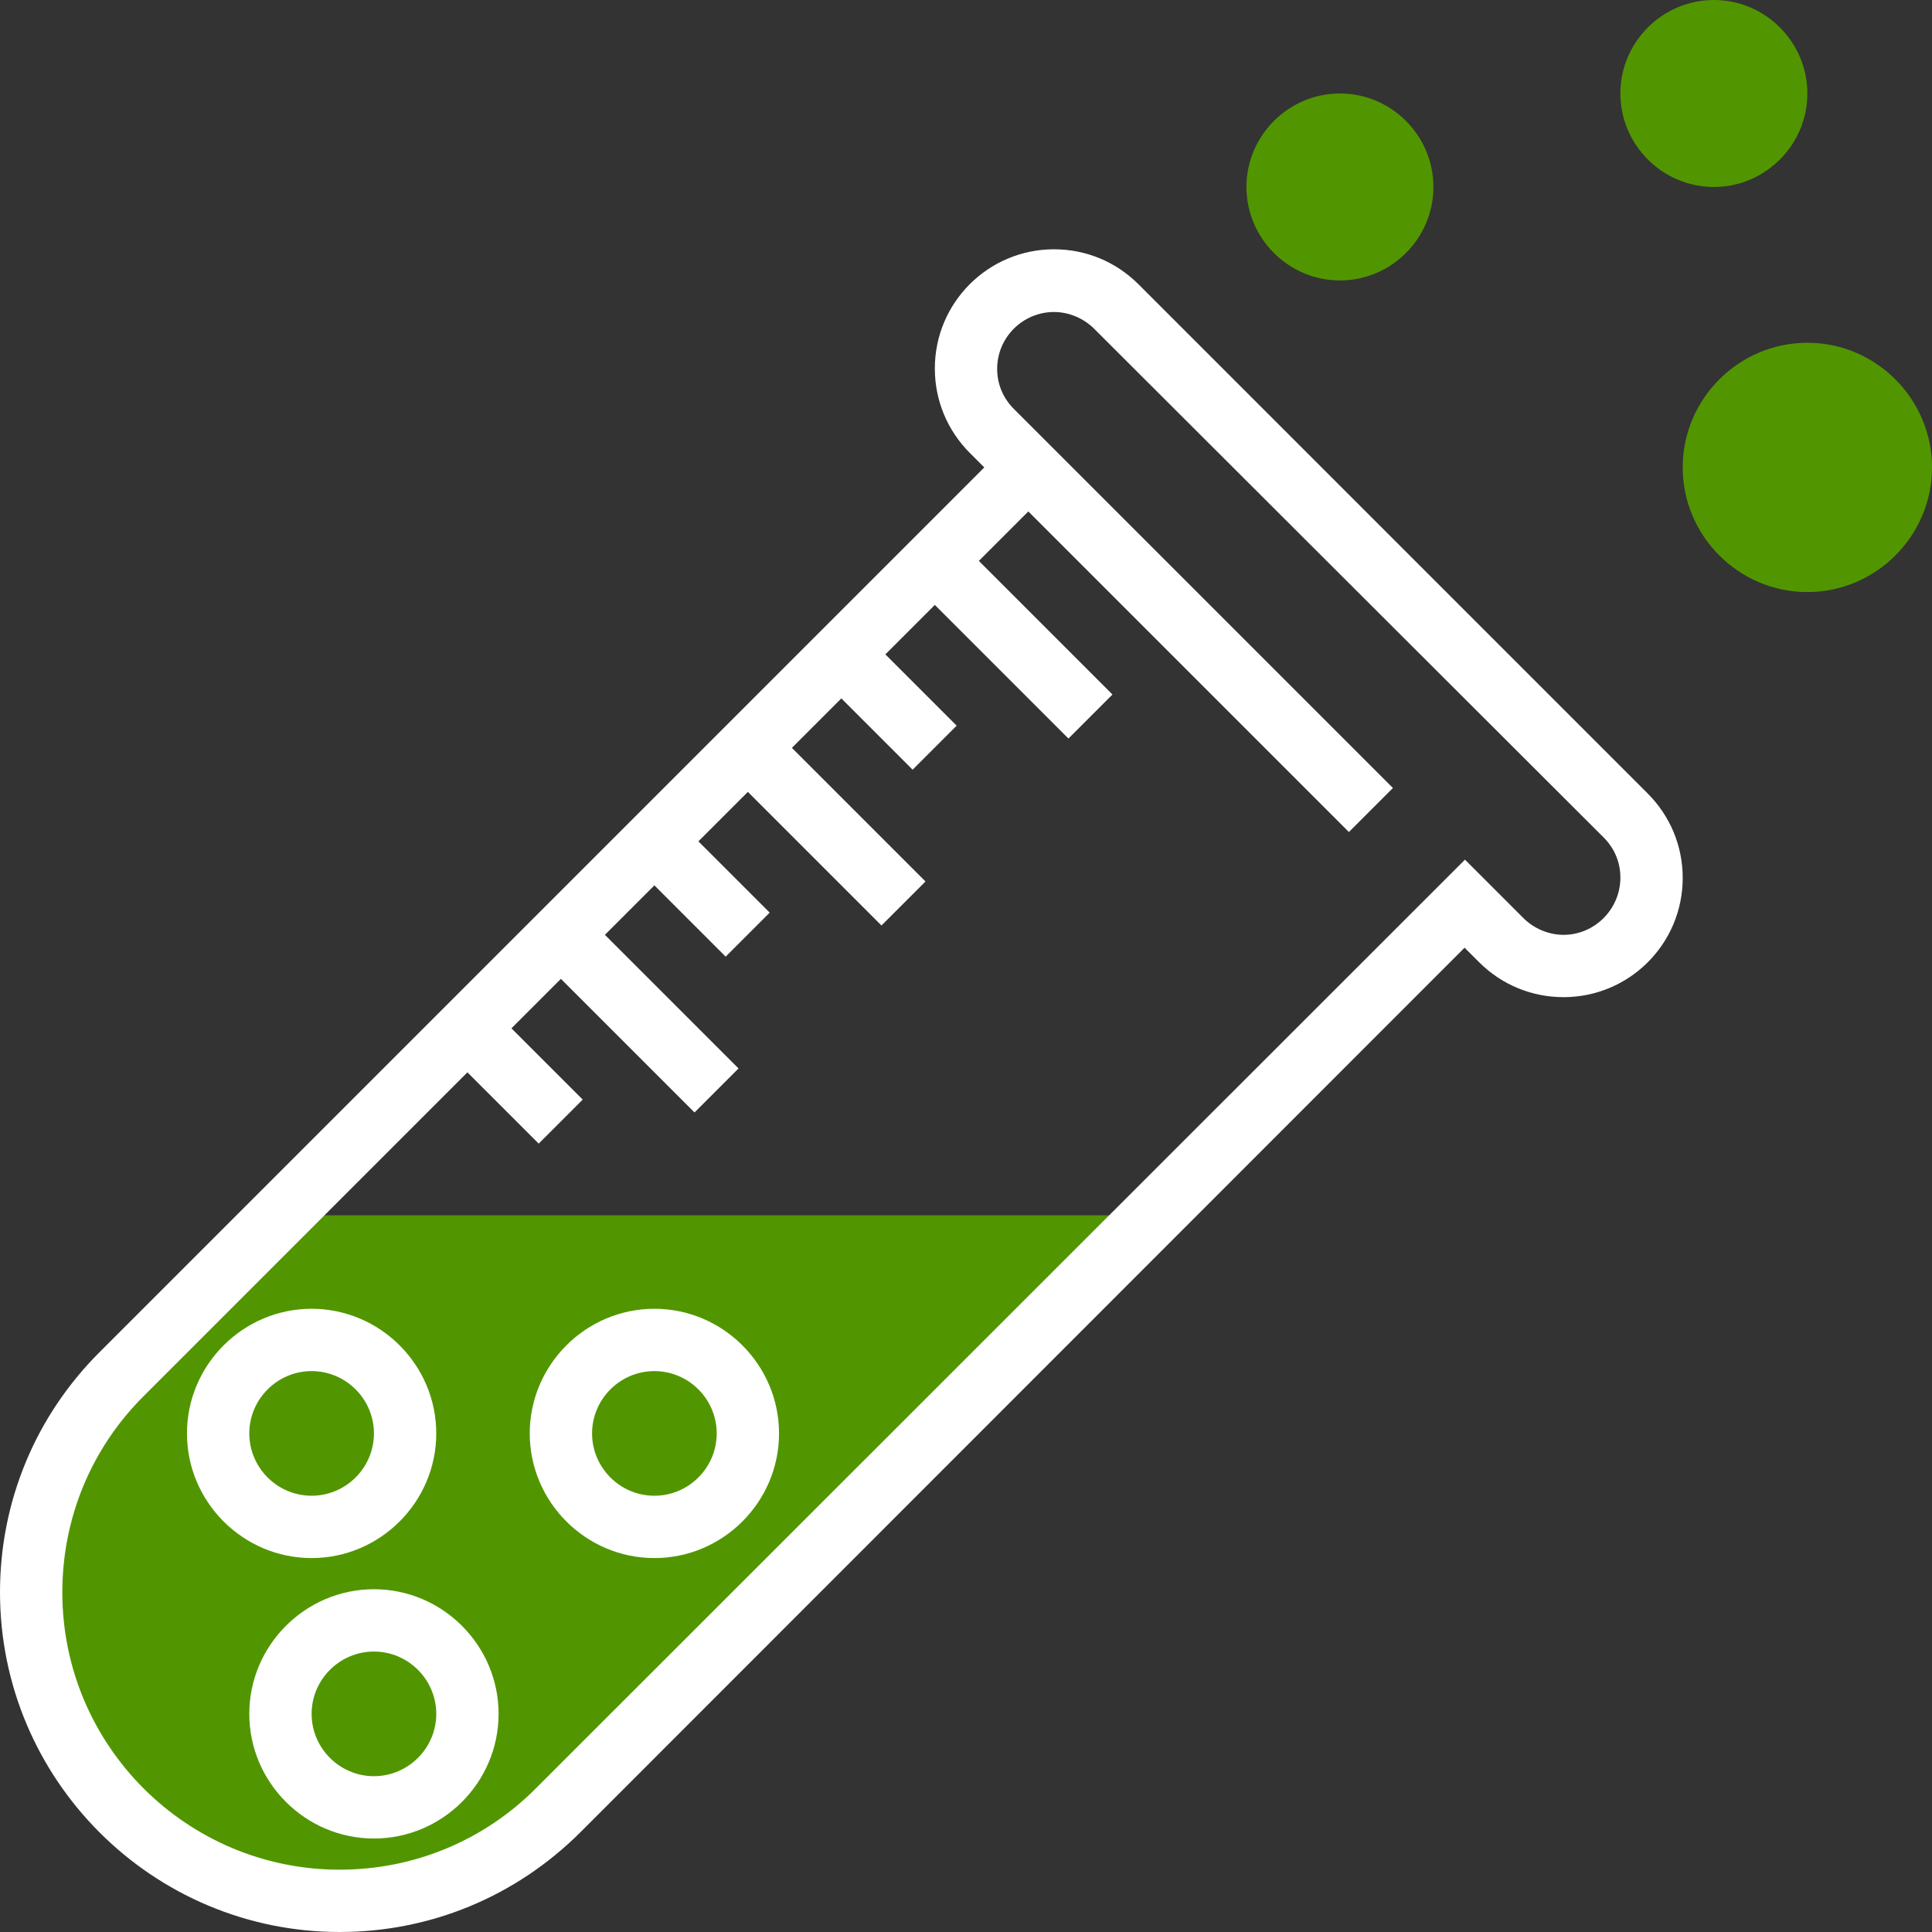
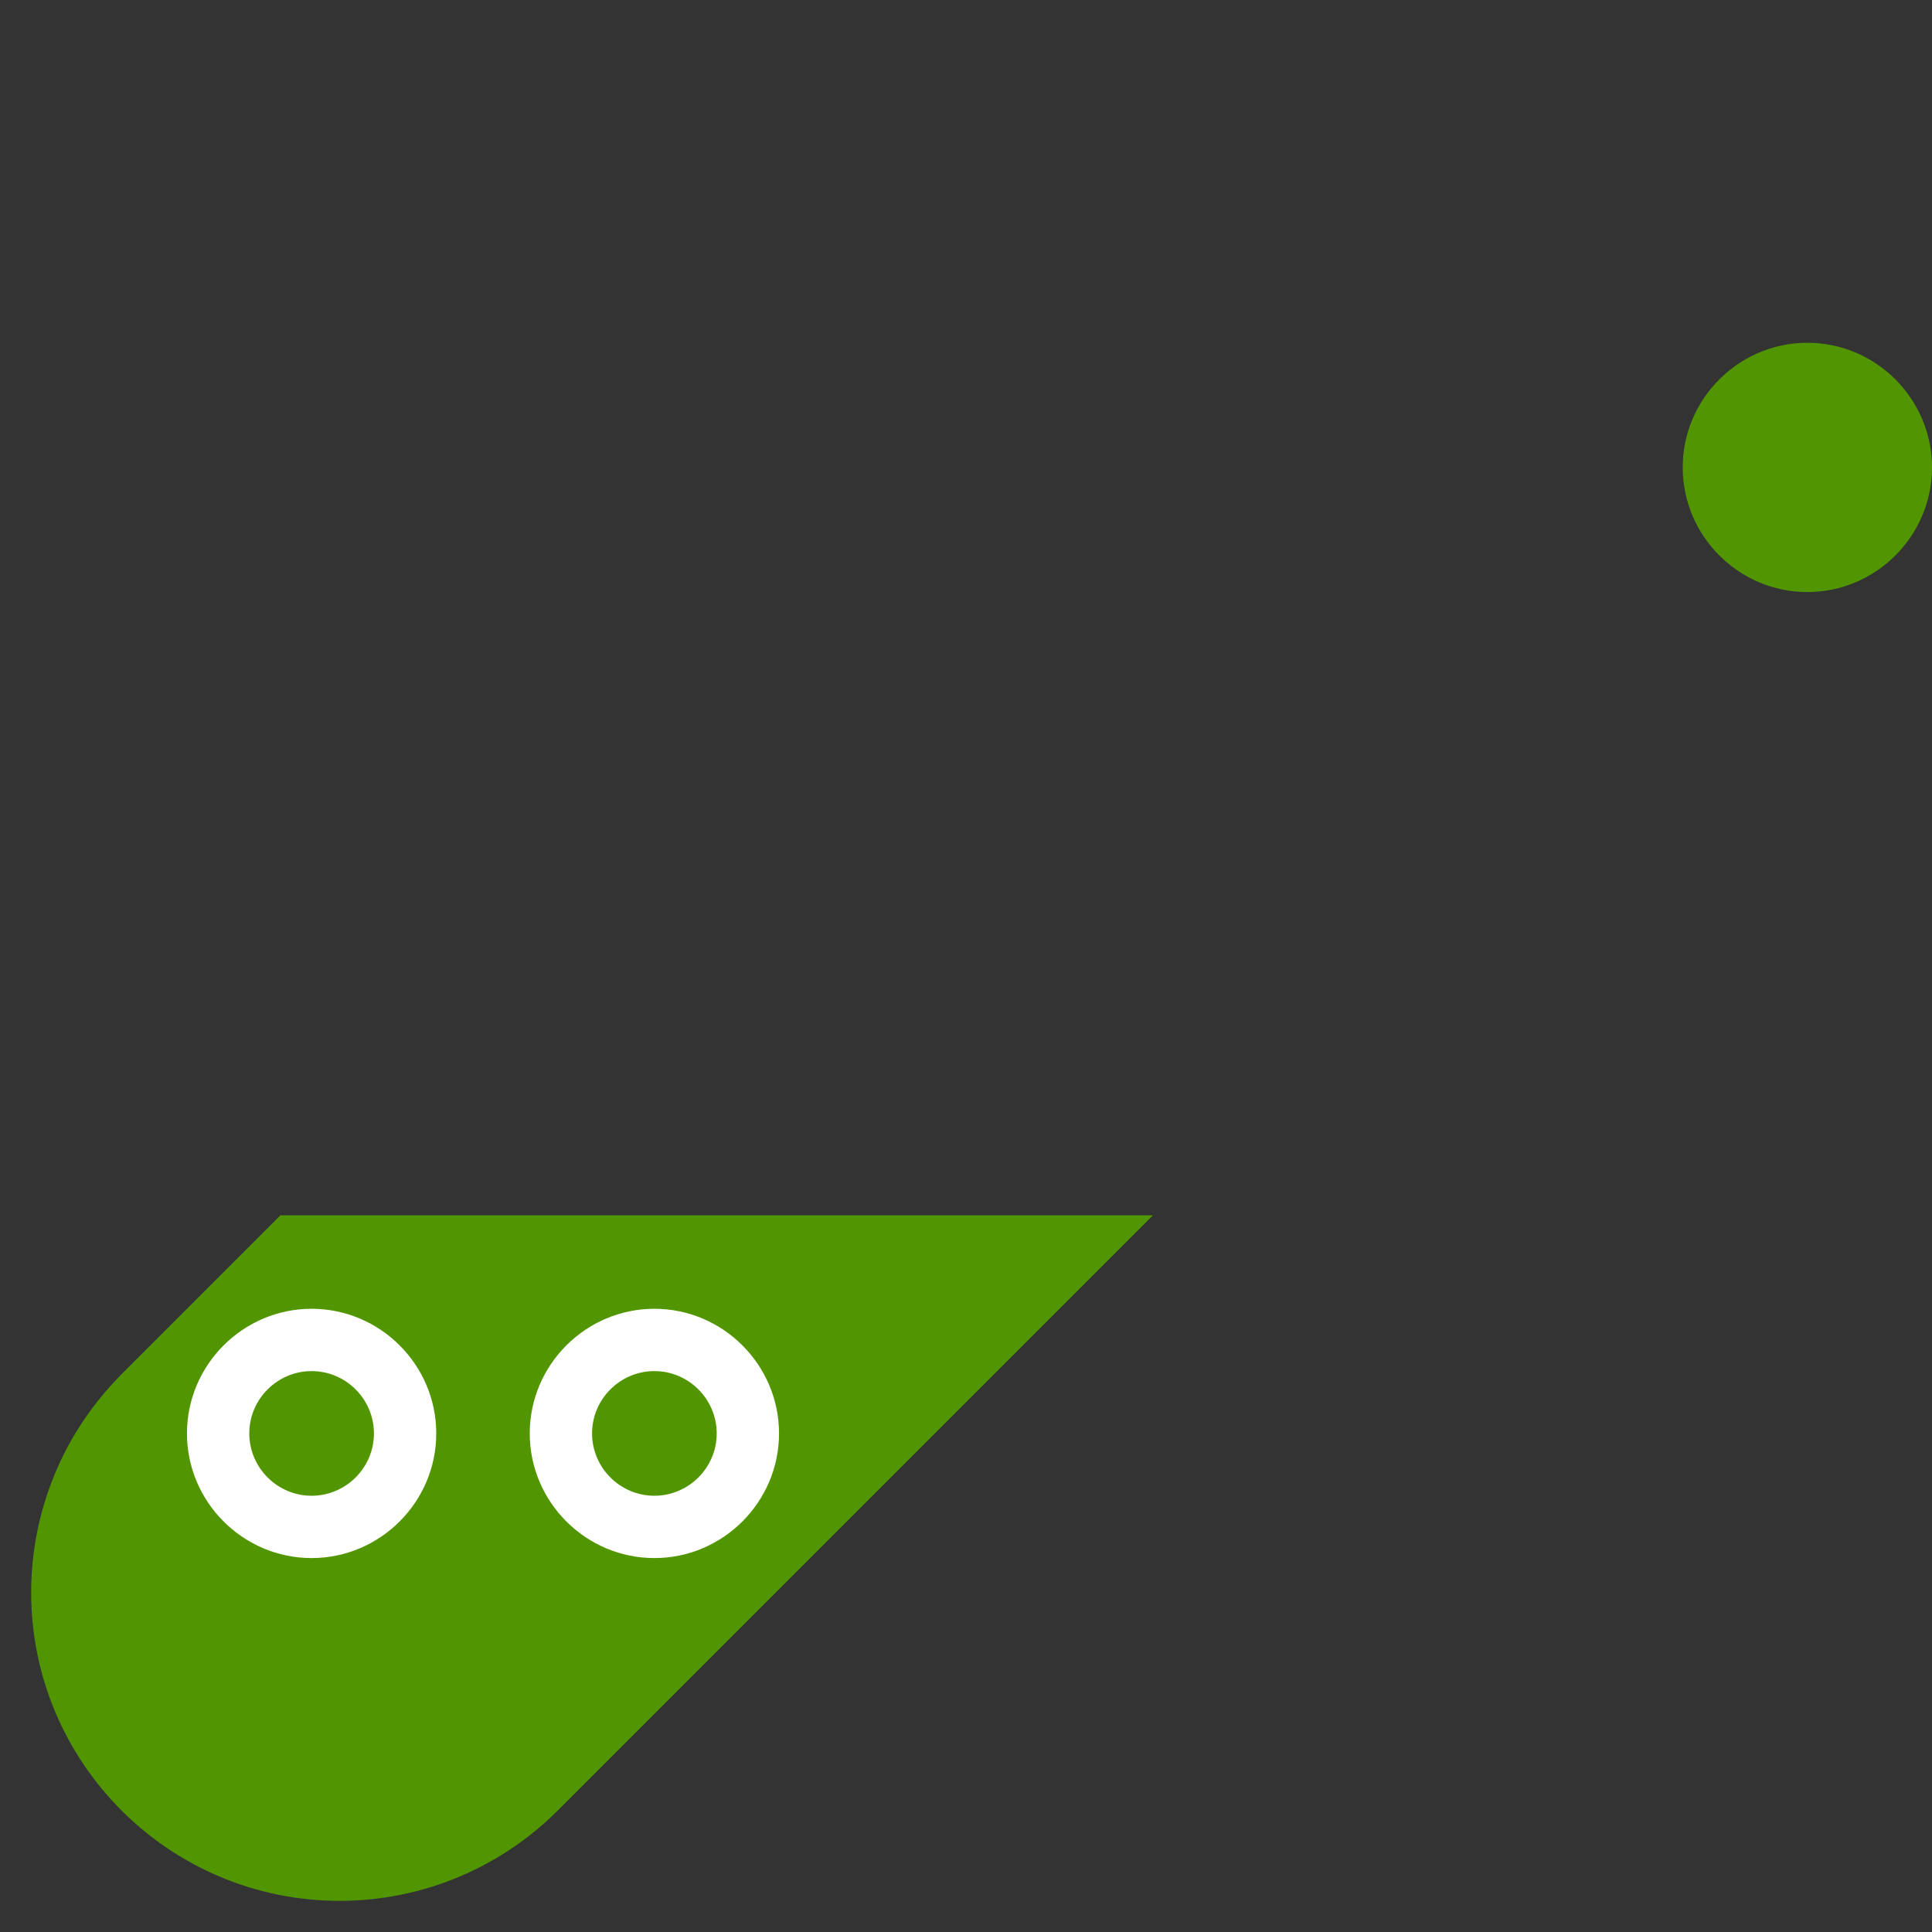
<svg xmlns="http://www.w3.org/2000/svg" version="1.1" id="Capa_1" x="0px" y="0px" viewBox="0 0 496 496" style="enable-background:new 0 0 496 496;" xml:space="preserve">
  <rect x="0" y="0" width="496" height="496" fill="#333333" stroke="none" />
  <style type="text/css">
	.st0{fill:#519600;}
	.st1{fill:#FFFFFF;}
</style>
  <g>
    <path class="st0" d="M296,312L143.2,464.8c-14.9,14.9-35,23.2-56,23.2c-21.9,0-41.7-8.9-56-23.2S8,430.7,8,408.8   c0-10.5,2.1-20.8,6-30.2c3.9-9.6,9.8-18.3,17.2-25.8L72,312H296z" />
    <path class="st0" d="M464,152c-17.6,0-32-14.4-32-32s14.4-32,32-32s32,14.4,32,32S481.6,152,464,152z" />
-     <path class="st0" d="M344,72c-13.2,0-24-10.8-24-24s10.8-24,24-24s24,10.8,24,24S357.2,72,344,72z" />
-     <path class="st0" d="M440,48c-13.2,0-24-10.8-24-24s10.8-24,24-24s24,10.8,24,24S453.2,48,440,48z" />
  </g>
-   <path class="st1" d="M423,203.7L292.3,73c-5.8-5.8-13.5-9-21.7-9C253.7,64,240,77.7,240,94.6c0,8.2,3.2,15.9,9,21.7l3.7,3.7  L25.5,347.2C9.1,363.6,0,385.5,0,408.8C0,456.9,39.1,496,87.2,496c23.3,0,45.2-9.1,61.7-25.5L376,243.3l3.7,3.7  c5.8,5.8,13.5,9,21.7,9c16.9,0,30.6-13.7,30.6-30.6C432,217.2,428.8,209.5,423,203.7z M401.4,240c-3.8,0-7.6-1.6-10.3-4.3l-15-15  L137.5,459.2c-13.4,13.4-31.3,20.8-50.3,20.8C47.9,480,16,448.1,16,408.8c0-19,7.4-36.9,20.8-50.3l83.2-83.2l18.3,18.3l11.3-11.3  L131.3,264l12.7-12.7l34.3,34.3l11.3-11.3L155.3,240l12.7-12.7l18.3,18.3l11.3-11.3L179.3,216l12.7-12.7l34.3,34.3l11.3-11.3  L203.3,192l12.7-12.7l18.3,18.3l11.3-11.3L227.3,168l12.7-12.7l34.3,34.3l11.3-11.3L251.3,144l12.7-12.7l82.3,82.3l11.3-11.3  L260.3,105c-2.8-2.8-4.3-6.4-4.3-10.3c0-8.1,6.6-14.6,14.6-14.6c3.8,0,7.6,1.6,10.3,4.3L411.7,215c2.8,2.8,4.3,6.4,4.3,10.3  C416,233.4,409.4,240,401.4,240z" />
  <path class="st1" d="M80,400c-17.6,0-32-14.4-32-32s14.4-32,32-32s32,14.4,32,32S97.6,400,80,400z M80,352c-8.8,0-16,7.2-16,16  s7.2,16,16,16s16-7.2,16-16S88.8,352,80,352z" />
  <path class="st1" d="M168,400c-17.6,0-32-14.4-32-32s14.4-32,32-32s32,14.4,32,32S185.6,400,168,400z M168,352c-8.8,0-16,7.2-16,16  s7.2,16,16,16s16-7.2,16-16S176.8,352,168,352z" />
-   <path class="st1" d="M96,472c-17.6,0-32-14.4-32-32s14.4-32,32-32s32,14.4,32,32S113.6,472,96,472z M96,424c-8.8,0-16,7.2-16,16  s7.2,16,16,16s16-7.2,16-16S104.8,424,96,424z" />
</svg>